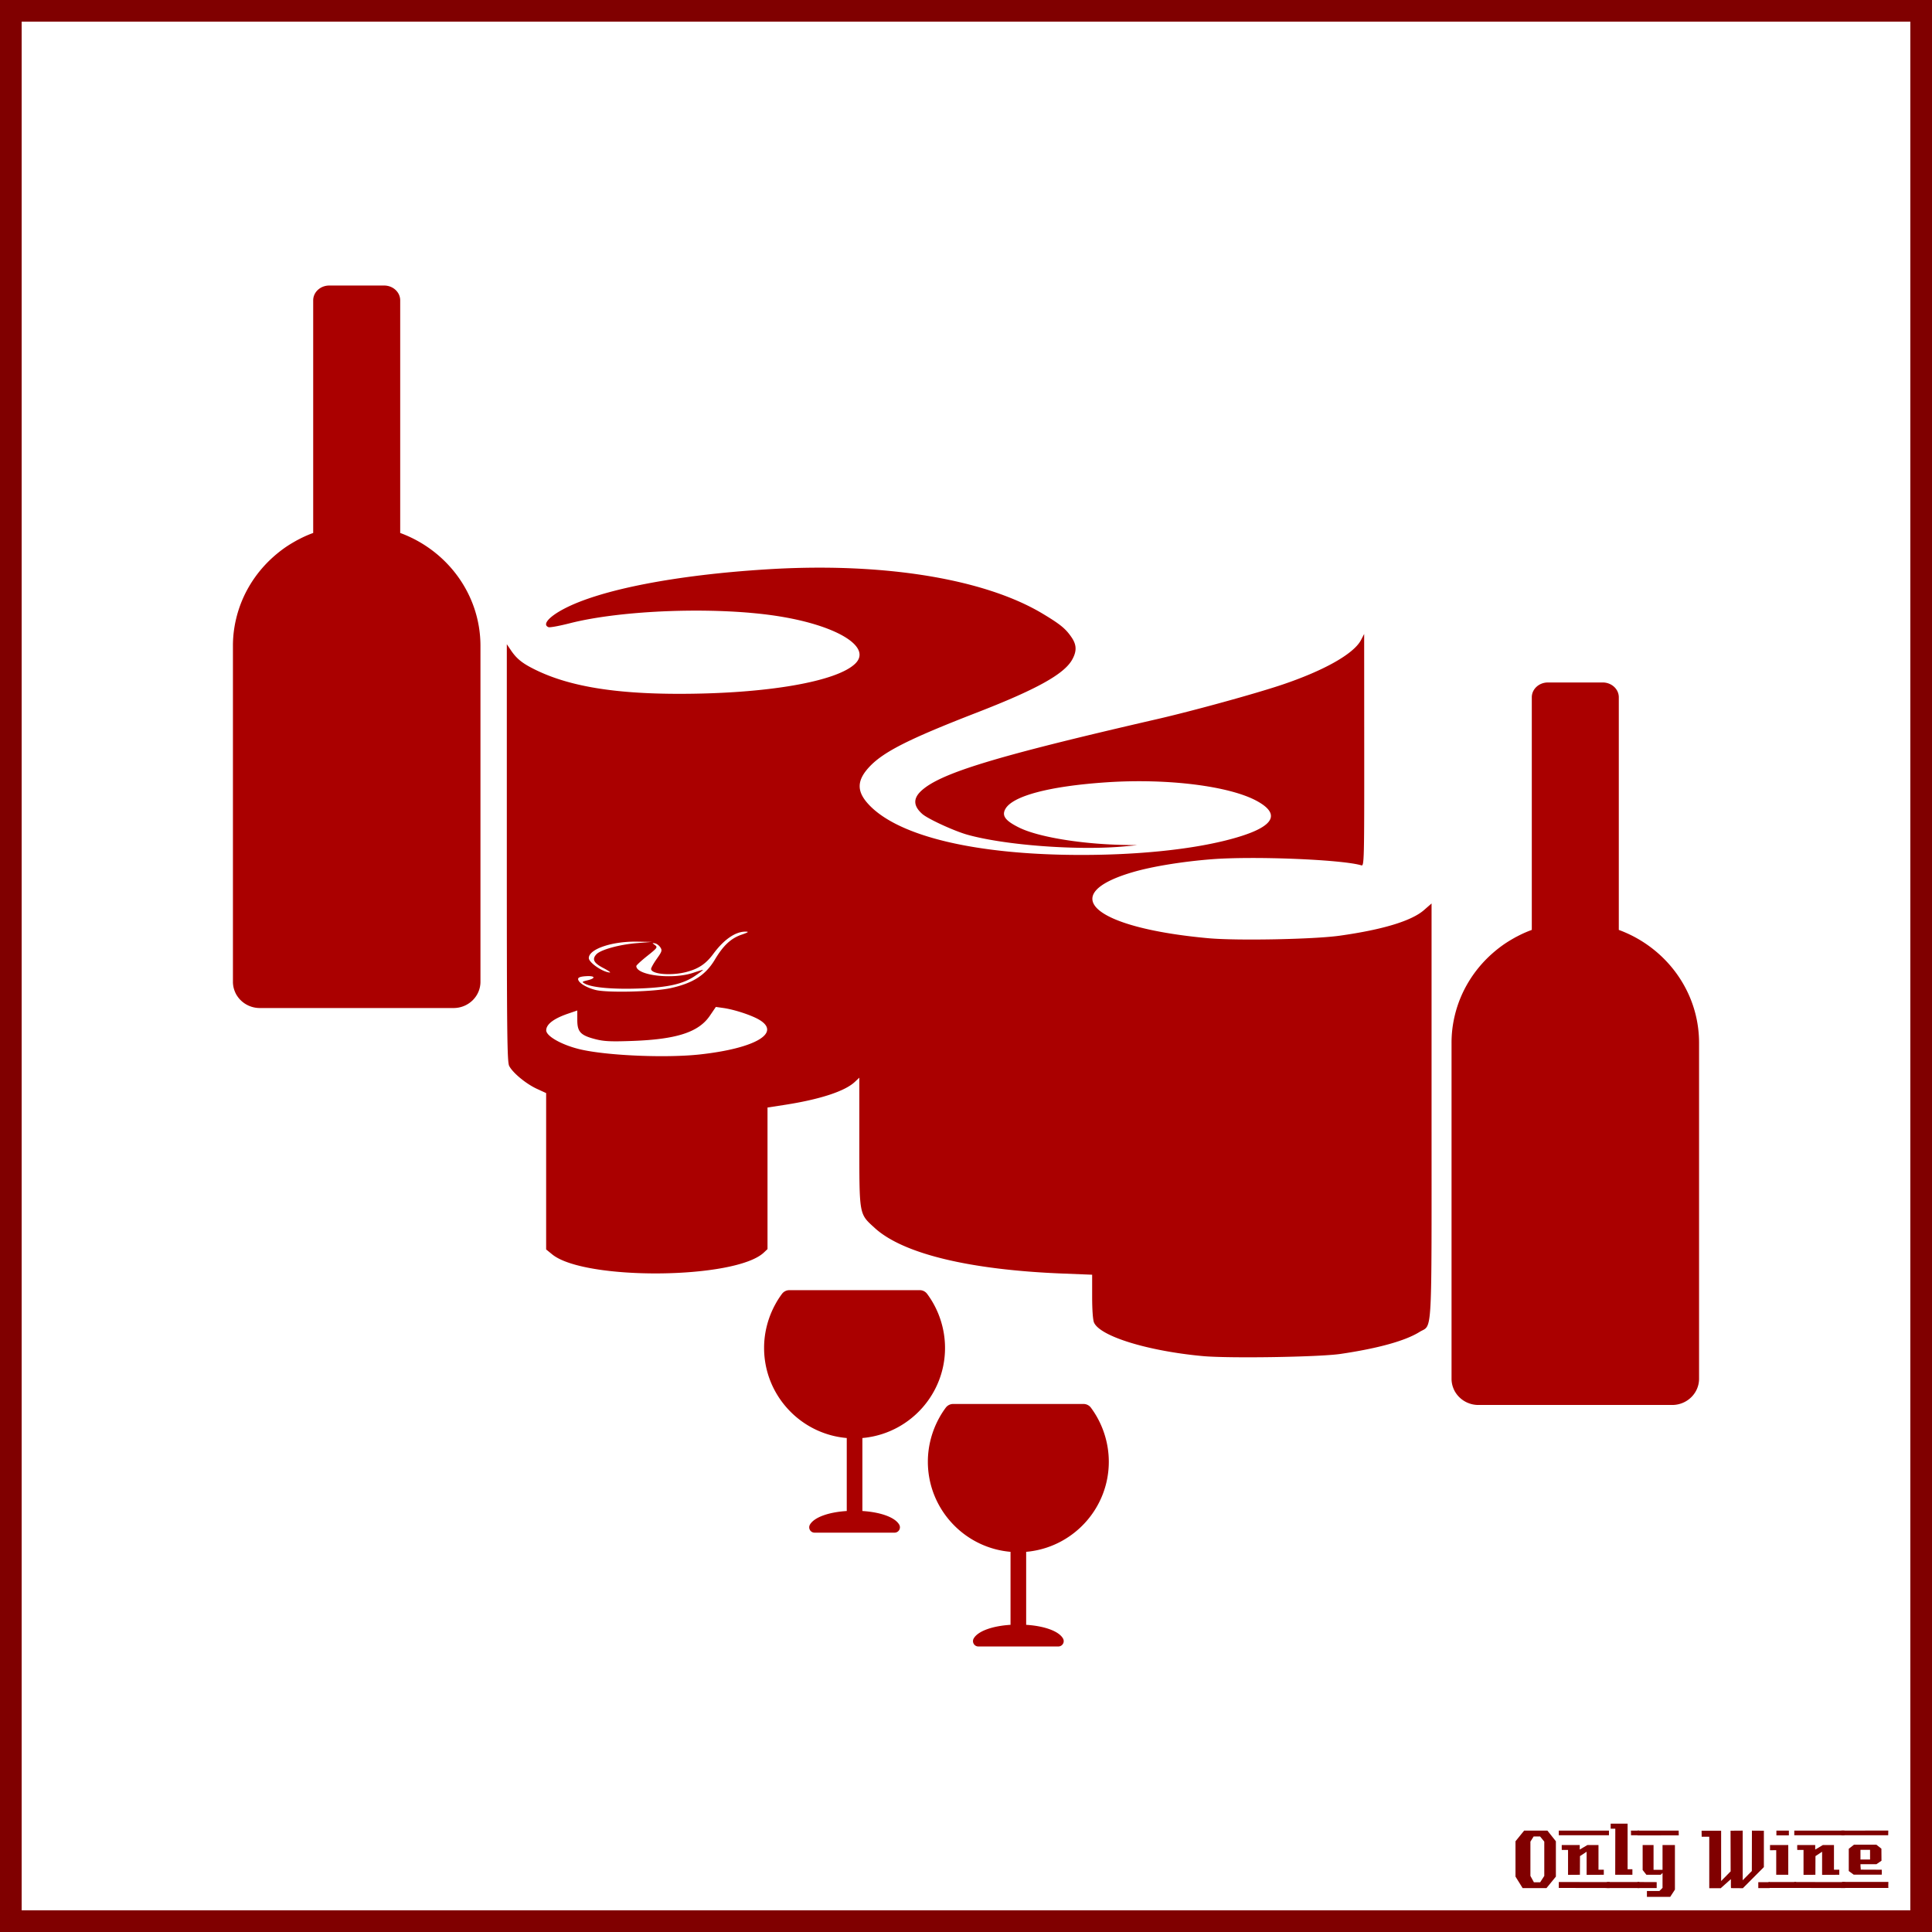
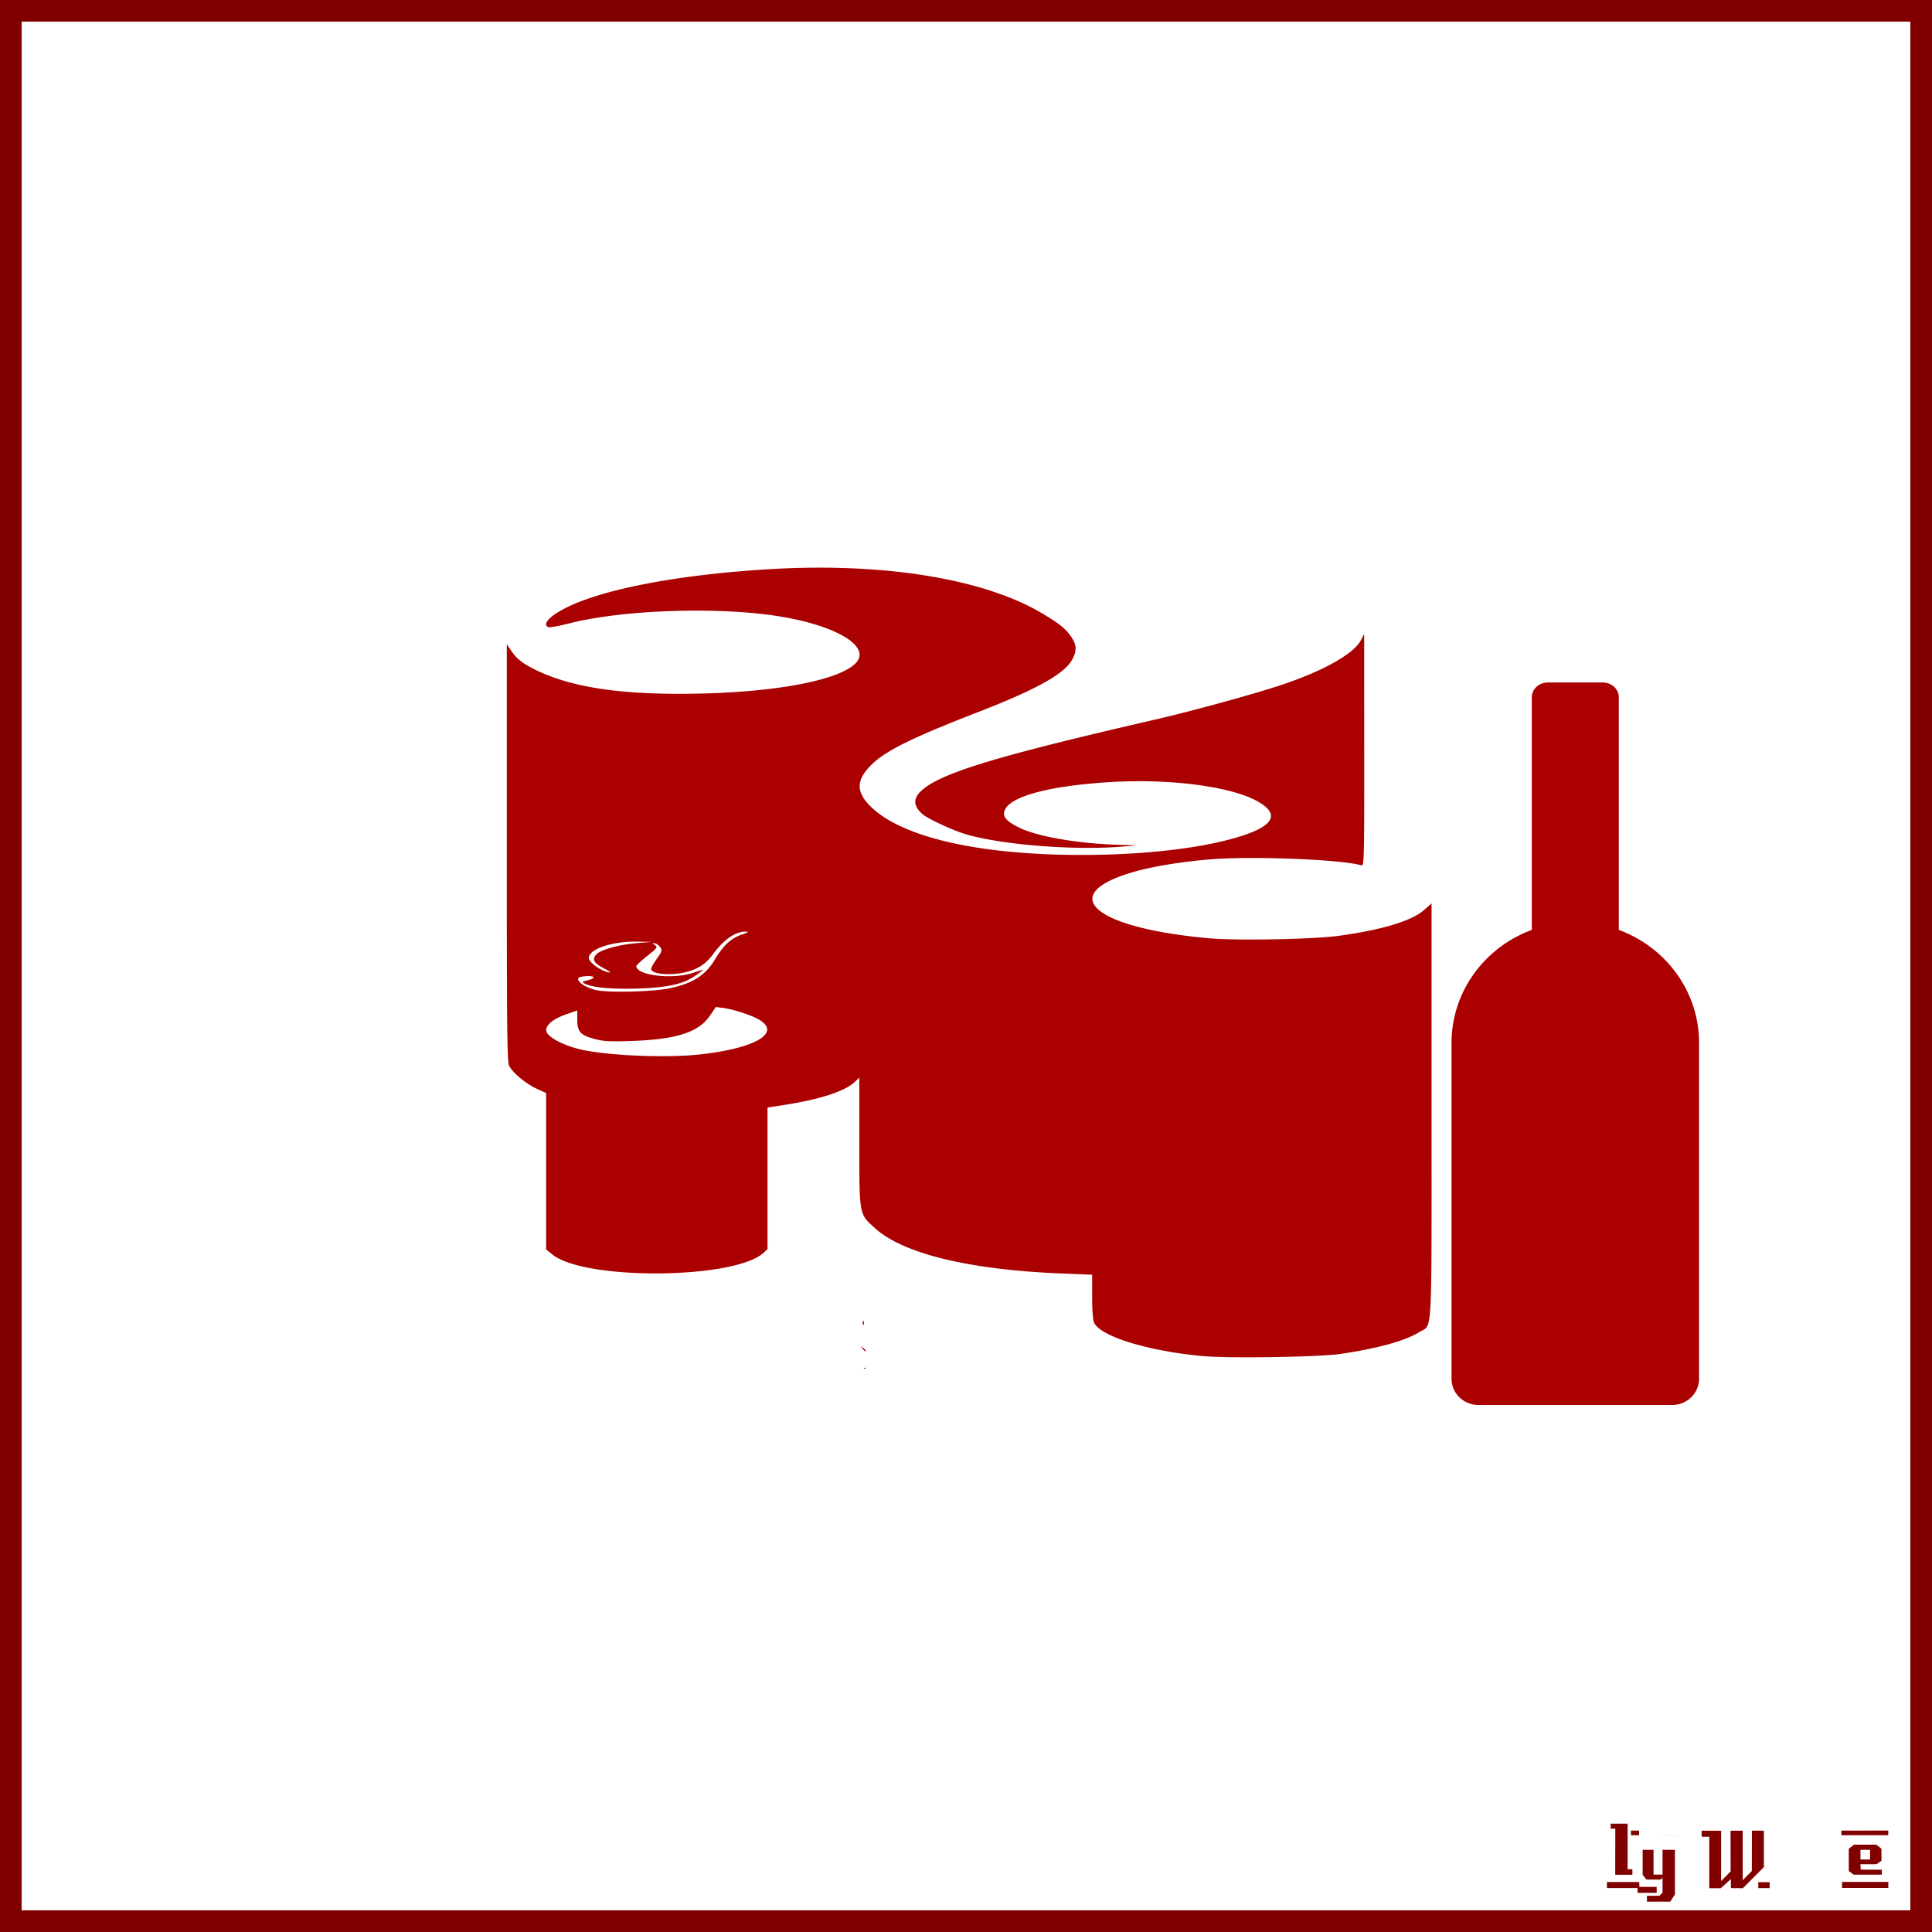
<svg xmlns="http://www.w3.org/2000/svg" width="885.827" height="885.827" viewBox="0 0 885.827 885.827">
  <rect x="0" y="0" width="885.827" height="885.827" fill="#808080" stroke="none" />
  <path style="marker:none" color="#000" fill="#fff" stroke="maroon" stroke-width="9.933" overflow="visible" d="M4.963 4.966h875.901V880.86H4.963z" />
  <g fill="maroon" font-size="40" font-weight="400" letter-spacing="0" word-spacing="0" font-family="LambrettistA">
-     <path d="M713.379 860.427l-4.32 5.28h-10.92l-3.28-5.28v-16.2l3.96-4.88h10.68l3.88 4.88v16.2m-5.32-.32v-15.72l-1.92-2.36h-2.96l-1.48 2.36v15.72l1.6 2.92h2.88l1.88-2.92M737.71 841.467h-23v-2.12h23v2.12m-2.36 18.12c-3.733 0-6.36.013-7.88.04v-10.6l-3.04 2-.04 8.56-5.44.04v-11.44h-2.88c-.026-1.52-.026-2.267 0-2.24h8.24v2.08l3.52-2.08h5.08v11.32h2.44v2.32m2.68 6.08l-23.32-.04v-2.72l23.32.04v2.72" style="text-align:start;line-height:125%;-inkscape-font-specification:LambrettistA" />
    <path d="M751.538 841.467h-3.72v-1.2c-.027-.08-.04-.387-.04-.92h3.76v2.12m-3.08 18.12h-7.88l.04-21.12h-2.12v-2.32h7.76v20.92h2.2v2.52m3.2 6.08h-14.88v-2.76h14.84c0 .746.013 1.666.04 2.76" style="text-align:start;line-height:125%;-inkscape-font-specification:LambrettistA" />
-     <path d="M769.717 841.507l-18.92.04v-2.2h18.88c.026 1.333.04 2.053.04 2.16m-1.76 24.88l-2.16 3.32h-10.68v-2.68h5.72l1.44-1.44v-6.84l-.84.84h-6.56l-1.72-2.2v-11.44h5v11.36h4.12v-11.36h5.68v20.44m-8.36-.72h-8.8v-2.76l8.8.04v2.72M811.381 865.707h-5.2v-2.72h5.2v2.72m-2.64-9.64l-9.64 9.68c-2 0-3.8-.013-5.4-.04-.08 0-.107-1.374-.08-4.12l-4.76 4.24c0-.027-.013-.053-.04-.08h-5.12v-23.6h-3.48l-.04-2.76h8.96v23.08l4.36-4.44-.04-18.64c2.187 0 4.04-.013 5.56-.04v22.76l4.2-4.24.04-18.52c1.387.027 3.213.04 5.48.04v16.68" style="text-align:start;line-height:125%;-inkscape-font-specification:LambrettistA" />
-     <path d="M820.202 841.507h-5.72v-2.16h5.72v2.16m-.28 18.08h-5.52c-.026-2.16-.026-5.92 0-11.28l-2.84.04c-.026-1.574-.026-2.374 0-2.4h8.36v13.64m3.6 6.04h-12.64v-2.72h12.64v2.72" style="text-align:start;line-height:125%;-inkscape-font-specification:LambrettistA" />
-     <path d="M845.68 841.467h-23v-2.12h23v2.12m-2.36 18.12c-3.734 0-6.36.013-7.88.04v-10.6l-3.04 2-.04 8.56-5.44.04v-11.44h-2.88c-.027-1.52-.027-2.267 0-2.24h8.24v2.08l3.52-2.08h5.08v11.32h2.44v2.32m2.68 6.08l-23.32-.04v-2.72l23.32.04v2.72" style="text-align:start;line-height:125%;-inkscape-font-specification:LambrettistA" />
+     <path d="M769.717 841.507l-18.92.04h18.88c.026 1.333.04 2.053.04 2.16m-1.76 24.88l-2.16 3.32h-10.68v-2.68h5.72l1.44-1.44v-6.84l-.84.84h-6.56l-1.72-2.2v-11.44h5v11.36h4.12v-11.36h5.68v20.44m-8.36-.72h-8.8v-2.76l8.8.04v2.72M811.381 865.707h-5.2v-2.72h5.2v2.72m-2.64-9.64l-9.64 9.68c-2 0-3.8-.013-5.4-.04-.08 0-.107-1.374-.08-4.12l-4.76 4.24c0-.027-.013-.053-.04-.08h-5.12v-23.6h-3.48l-.04-2.76h8.96v23.08l4.36-4.44-.04-18.64c2.187 0 4.04-.013 5.56-.04v22.76l4.2-4.24.04-18.52c1.387.027 3.213.04 5.48.04v16.68" style="text-align:start;line-height:125%;-inkscape-font-specification:LambrettistA" />
    <path d="M865.787 839.307l-.04 2.16h-21.48v-2.12l21.52-.04m-3 20.24h-12.84l-2.28-1.68v-10.2l2.4-1.88h10.24l2.32 1.84.04 5.52-2.32 1.6h-7.32c0 .64.013 1.066.04 1.28.053.213.08.613.08 1.2l9.64.04c.053.906.053 1.666 0 2.28m3.04 6.08h-21.24v-2.76h21.24c-.054 1.493-.054 2.413 0 2.76m-8.4-13.04v-4.44h-4.4v4.44h4.4" style="text-align:start;line-height:125%;-inkscape-font-specification:LambrettistA" />
  </g>
  <g>
    <g fill="#a00">
      <path d="M709.714 312.915c-4.082 0-7.38 3.044-7.38 6.793v106.656c-.671.247-1.343.498-2.002.769l-.04.02c-.645.265-1.288.541-1.92.829-.028.012-.055.028-.082.04-.632.289-1.26.6-1.88.91-.116.058-.228.123-.344.182-.5.255-.985.5-1.476.768-.056.031-.106.07-.162.102-.625.345-1.25.704-1.86 1.071a57.157 57.157 0 00-3.356 2.164c-.074.052-.148.109-.223.161a56.743 56.743 0 00-3.356 2.588 56.85 56.85 0 00-1.597 1.375c-8.312 7.409-14.357 17.182-17.005 28.226a53.939 53.939 0 00-1.334 8.33 54.62 54.62 0 00-.162 4.267V632.155c0 1.659.345 3.232.97 4.67v.02c.155.355.318.697.506 1.032v.02c.188.336.408.655.626.97v.021c.22.315.46.617.708.91v.02c.255.301.526.574.809.85a12.27 12.27 0 002.83 2.062c.35.185.703.353 1.072.505.01.003.015-.003.02 0 .364.15.732.29 1.112.405a12.355 12.355 0 003.68.545H766.691c6.814 0 12.334-5.386 12.334-12.03V478.166c0-23.672-15.32-43.91-36.8-51.802V319.708c0-3.749-3.3-6.793-7.38-6.793h-25.132zM376.126 260.274c-7.893-.009-15.97.242-24.219.75-41.994 2.589-76.697 9.33-93.437 18.188-6.951 3.678-9.904 7.217-6.969 8.343.603.232 4.925-.552 9.594-1.75 23.979-6.147 66.888-7.689 94.937-3.406 27.353 4.177 43.858 14.111 36.188 21.781-8.354 8.355-40.823 13.953-80.906 13.938-29.71-.011-50.428-3.475-65.782-11-5.975-2.929-8.58-4.989-11.28-8.969l-1.876-2.781v95.625c0 82.552.142 95.91 1.094 97.75 1.63 3.152 7.65 8.138 12.594 10.437l4.343 2v71.688l2.72 2.219c14.683 12.103 83.969 11.548 97.093-.782l1.687-1.593V507.805l7.875-1.218c16.207-2.507 27.642-6.268 32.157-10.532l2.062-1.937v29.469c.02 33.97-.178 32.82 7.063 39.437 12.95 11.837 43.531 19.228 86.343 20.906l13.344.532v10c0 6.075.339 10.79.875 11.968 2.879 6.319 24.7 13.02 49.875 15.344 11.905 1.1 53.352.452 63.156-1 17.374-2.572 29.7-6.019 36.188-10.062 6.022-3.753 5.531 5.296 5.531-101.25v-95.219l-3.437 3c-5.66 4.982-18.918 9.009-38.719 11.781-11.91 1.668-47.055 2.347-60.156 1.156-52.888-4.805-70.134-20.021-34.407-30.375 8.684-2.516 22.153-4.733 35.563-5.812 19.352-1.557 60.281.103 69 2.781 1.245.383 1.313-2.478 1.281-52.844l-.031-53.25-1.469 2.813c-3.314 6.278-16.762 13.9-36.031 20.406-12.141 4.1-40.849 12.003-57.531 15.844-74.225 17.09-99.478 24.784-108.156 32.969-3.689 3.478-3.485 6.896.593 10.5 2.586 2.284 14.691 7.843 20.75 9.531 17.414 4.852 50.909 7.317 72.157 5.312l5.656-.53-6.406-.126c-19.482-.394-39.078-3.651-47.75-7.937-6.378-3.152-8.062-5.447-6.313-8.563 3.368-6 20.391-10.476 46.563-12.219 27.78-1.849 56.192 1.697 68.78 8.594 12.062 6.608 7.08 12.78-14.655 18.156-17.132 4.238-40.758 6.583-66.157 6.563-47.568-.038-83.015-8.358-96.875-22.781-5.833-6.071-5.933-11.04-.406-17.188 6.384-7.1 18.016-13.022 49.531-25.25 27.469-10.657 40.087-17.652 43.813-24.281 2.183-3.885 2.11-6.788-.219-10.219-2.714-3.999-5.097-5.978-13.25-10.875-22.654-13.605-59.347-21.074-101.969-21.125zM341.907 427.15c1.627.02 1.202.333-1.906 1.406-4.895 1.691-8.355 4.935-12.219 11.407-4.242 7.106-10.013 10.83-20.28 13.093-7.713 1.7-29.027 2.221-34.438.844-4.39-1.117-8-3.382-8-5.031 0-.715 1.122-1.125 3.562-1.281 4.256-.273 4.763.912.781 1.875-2.659.643-2.731.736-1.218 1.562 3.202 1.75 12.584 2.612 24.312 2.219 13.693-.46 20.64-2.016 26.25-5.844 2.066-1.41 3.68-2.633 3.594-2.719-.085-.085-2.106.536-4.5 1.344-9.482 3.201-26.094 1.225-26.094-3.094 0-.348 2.233-2.416 4.969-4.593 4.655-3.704 4.907-4.007 3.594-5-1.368-1.035-1.379-1.062 0-.813.777.14 1.87.957 2.437 1.813.928 1.399.774 1.92-1.594 5.25-1.448 2.037-2.625 4.128-2.625 4.656 0 2.451 9.303 3.241 16.313 1.375 5.492-1.462 8.85-3.722 12.219-8.281 4.878-6.604 10.152-10.243 14.843-10.188zm-49.843 4.594l6.843.125-6.968.562c-8.056.661-16.622 3.047-18.532 5.157-2.046 2.261-1.177 3.953 3.22 6.25 2.216 1.158 3.563 2.088 3 2.062-3.258-.151-9.657-4.545-9.657-6.625 0-4.1 10.544-7.712 22.094-7.531zm36.156 29.937l3.344.47c4.934.675 12.751 3.22 16.375 5.312 10.523 6.077-1.542 13.205-27.032 16-15.062 1.651-41.109.633-53.968-2.125-8.688-1.864-16.554-6.14-16.5-8.969.053-2.764 3.428-5.343 9.968-7.594l4.282-1.469v4.344c0 5.468 1.49 7.067 8.281 8.813 3.969 1.02 7.098 1.163 16.906.812 20.314-.726 30.384-3.977 35.531-11.469l2.813-4.125zm67.562 143.875c-.113-.017-.196.266-.218.813-.033.792.156 1.25.406 1s.248-.895.031-1.438c-.09-.224-.15-.364-.219-.375zm-1.03 11.782c-.04.039.188.341.655.937.983 1.253 1.594 1.65 1.594 1.031 0-.156-.589-.745-1.312-1.312-.596-.468-.899-.695-.938-.656zm1.812 9.75c-.19.009-.428.152-.657.375h1.063c-.069-.264-.22-.384-.406-.375z" />
-       <path d="M361.915 591.544c-1.323 0-2.58.63-3.37 1.692a40.753 40.753 0 00-2.718 4.16v.015c-3.558 6.242-5.492 13.394-5.492 20.595 0 11.437 4.651 21.808 12.163 29.319.237.237.478.476.72.707 6.636 6.327 15.362 10.472 25.02 11.304V692.8c-8.407.532-14.99 2.912-16.892 6.27a2.45 2.45 0 00.014 2.44 2.44 2.44 0 002.108 1.22h36.697c.872 0 1.684-.467 2.122-1.22.44-.753.444-1.682.014-2.44-1.902-3.358-8.485-5.738-16.893-6.27v-33.465a41.648 41.648 0 001.692-.18c.06-.009.12-.02.18-.028.051-.007.102-.007.153-.014.048-.006.092-.022.139-.028 20.161-2.809 35.726-20.144 35.726-41.066 0-8.867-2.915-17.675-8.21-24.784a4.19 4.19 0 00-3.356-1.692H361.915zM150.981 130.913c-4.082 0-7.38 3.045-7.38 6.794v106.656c-.671.246-1.343.498-2.002.768l-.04.02c-.644.265-1.288.542-1.92.83-.027.012-.054.027-.081.04-.632.288-1.262.599-1.88.91-.117.058-.229.122-.345.181-.499.255-.985.5-1.476.769-.056.03-.106.07-.161.1-.626.346-1.25.705-1.86 1.072a57.157 57.157 0 00-3.357 2.164c-.074.052-.148.109-.222.162a56.743 56.743 0 00-3.357 2.588 56.85 56.85 0 00-1.597 1.375c-8.312 7.408-14.357 17.181-17.004 28.226a53.939 53.939 0 00-1.335 8.33 54.62 54.62 0 00-.162 4.266V450.153c0 1.659.345 3.232.97 4.671v.02c.155.354.319.696.506 1.031v.02c.188.336.408.656.627.971v.02c.22.316.46.617.707.91v.02c.255.301.526.574.81.85a12.27 12.27 0 002.83 2.062c.35.185.702.353 1.072.505.01.003.015-.003.02 0 .363.15.731.29 1.112.405a12.355 12.355 0 003.68.546h88.822c6.815 0 12.334-5.387 12.334-12.03v-153.99c0-23.672-15.32-43.91-36.799-51.802V137.706c0-3.748-3.3-6.793-7.38-6.793h-25.132zM437.007 643.726c-1.324 0-2.58.631-3.37 1.692a40.753 40.753 0 00-2.719 4.161v.014c-3.558 6.242-5.492 13.395-5.492 20.595 0 11.437 4.652 21.808 12.163 29.32.237.236.479.475.721.707 6.636 6.327 15.361 10.471 25.02 11.303v33.466c-8.408.532-14.99 2.911-16.892 6.268a2.45 2.45 0 00.013 2.441 2.44 2.44 0 002.108 1.22h36.698c.871 0 1.683-.466 2.122-1.22.44-.753.443-1.682.013-2.44-1.901-3.358-8.484-5.737-16.892-6.27v-33.465a41.648 41.648 0 001.692-.18c.06-.008.12-.02.18-.028.051-.007.102-.007.153-.014.047-.006.092-.021.139-.028 20.16-2.809 35.726-20.144 35.726-41.066 0-8.867-2.915-17.675-8.21-24.784a4.19 4.19 0 00-3.357-1.692h-59.817z" />
    </g>
  </g>
</svg>